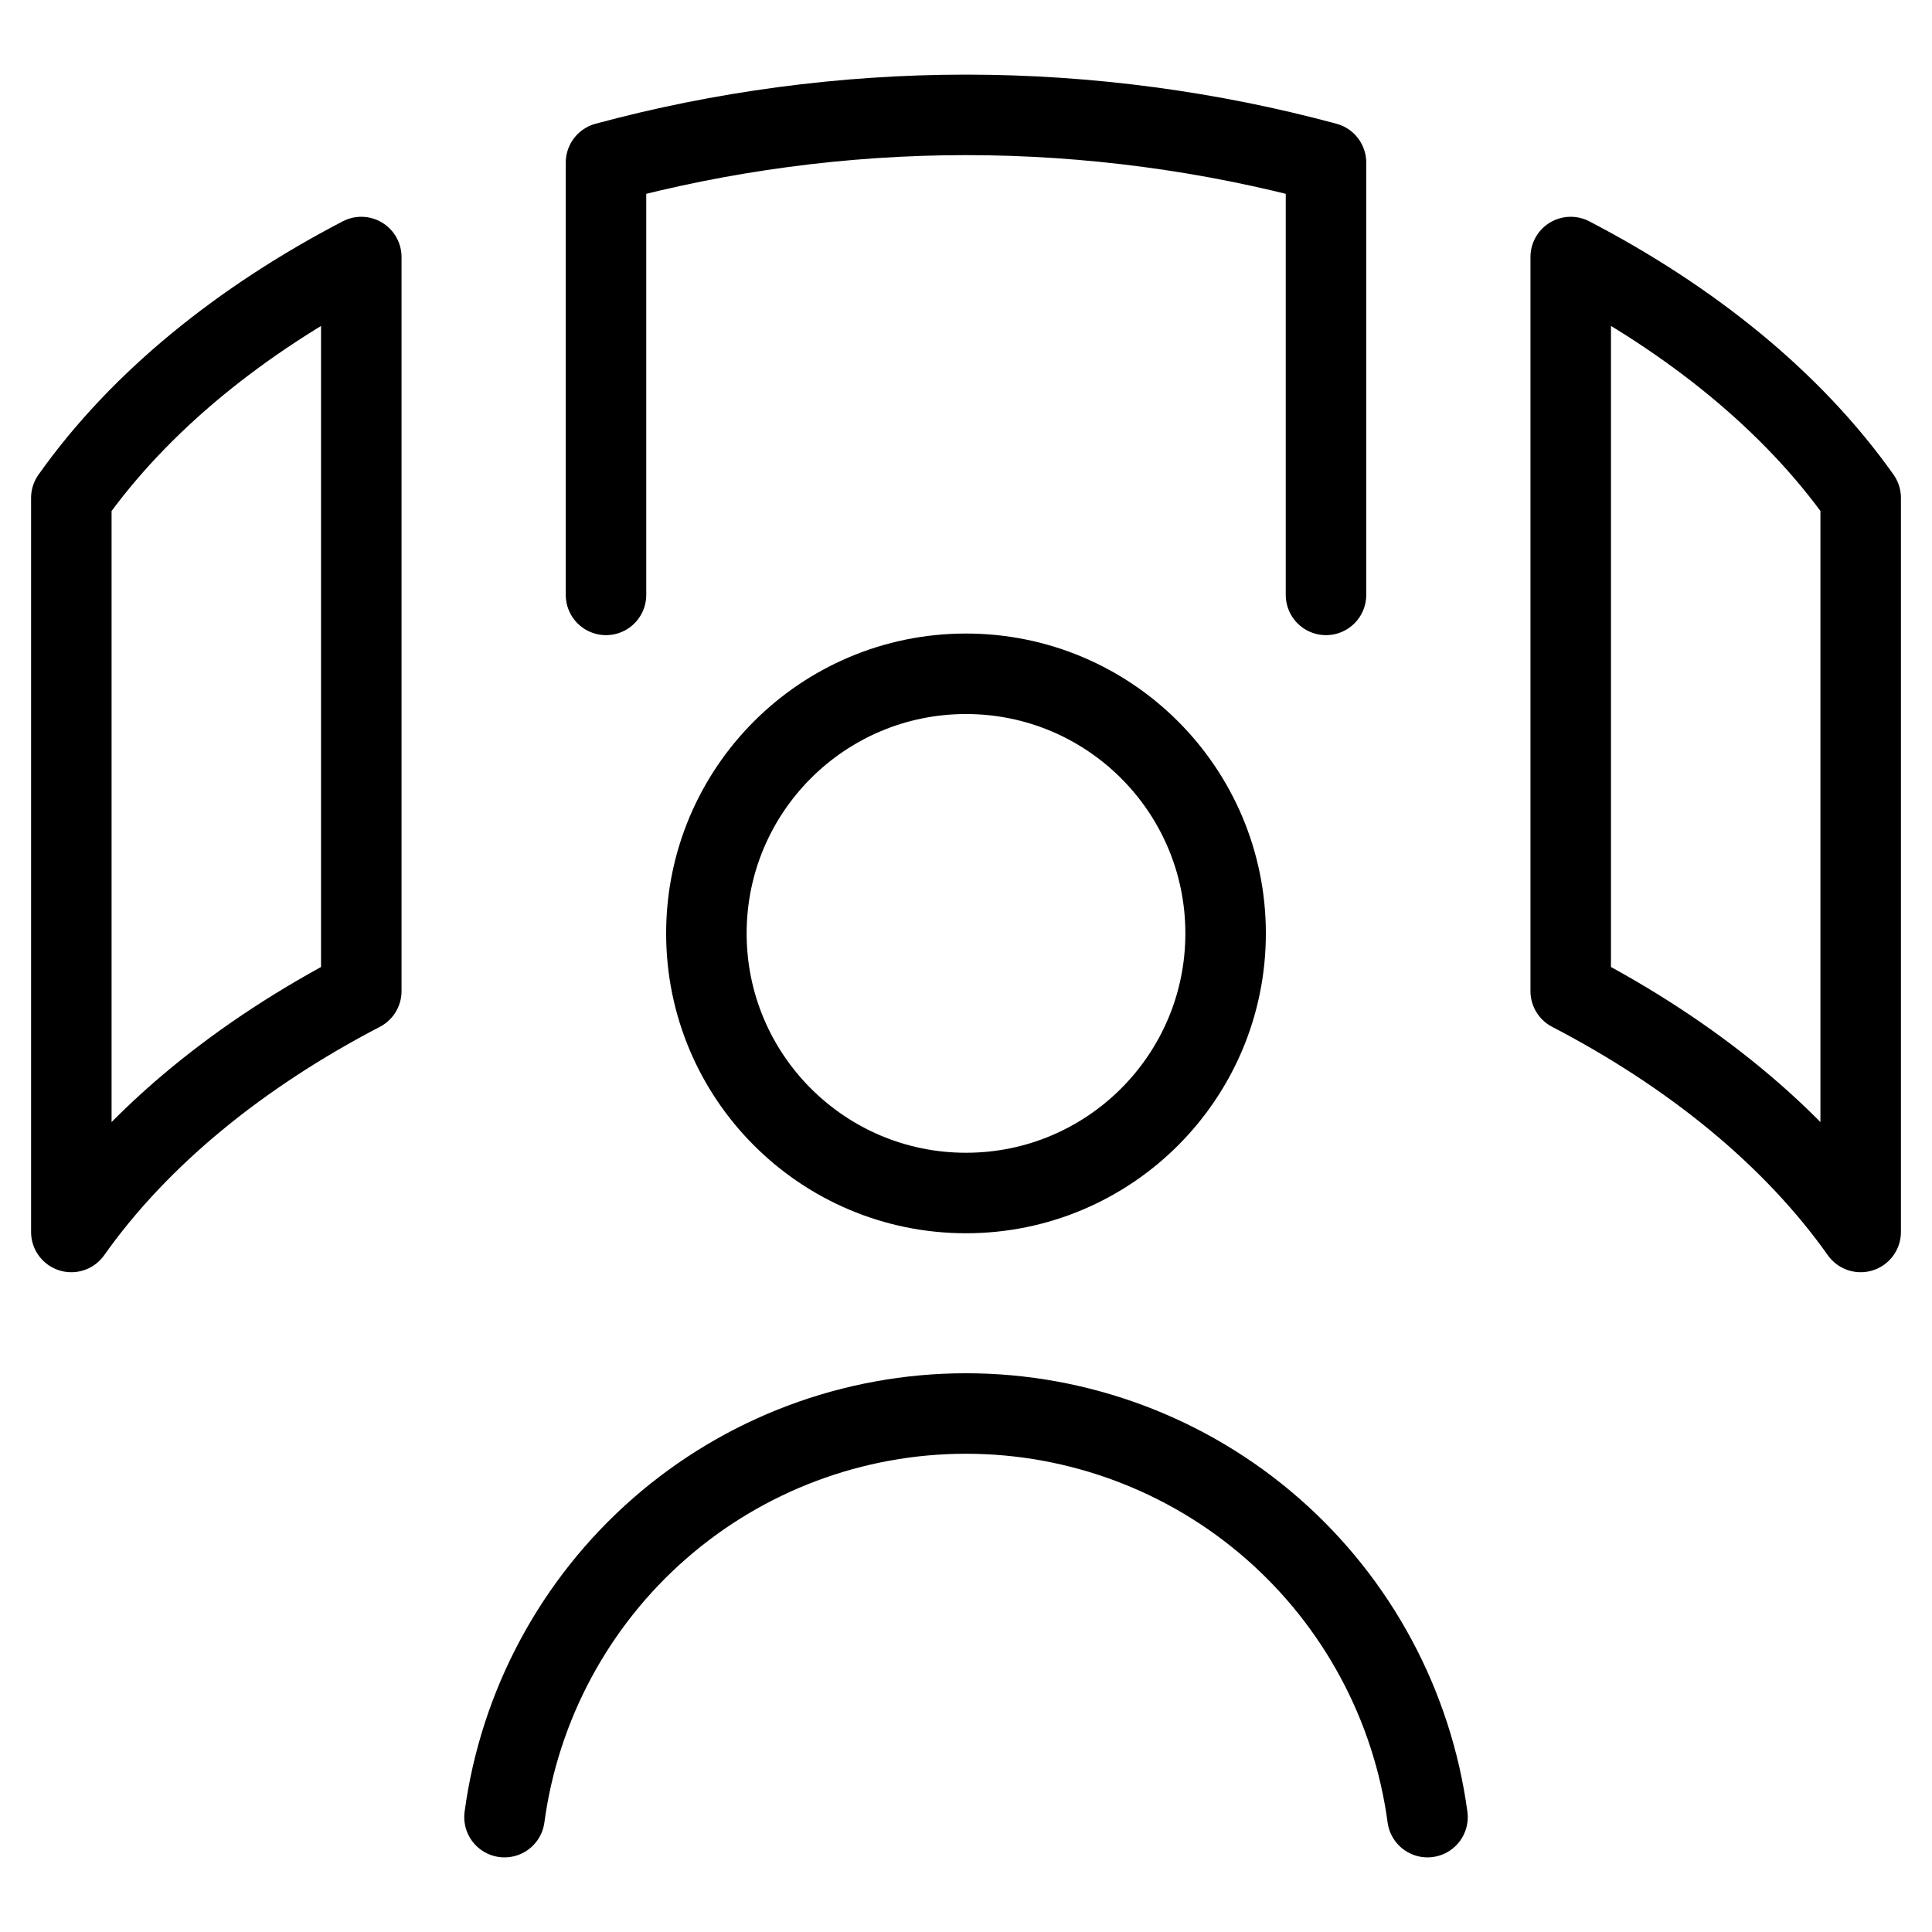
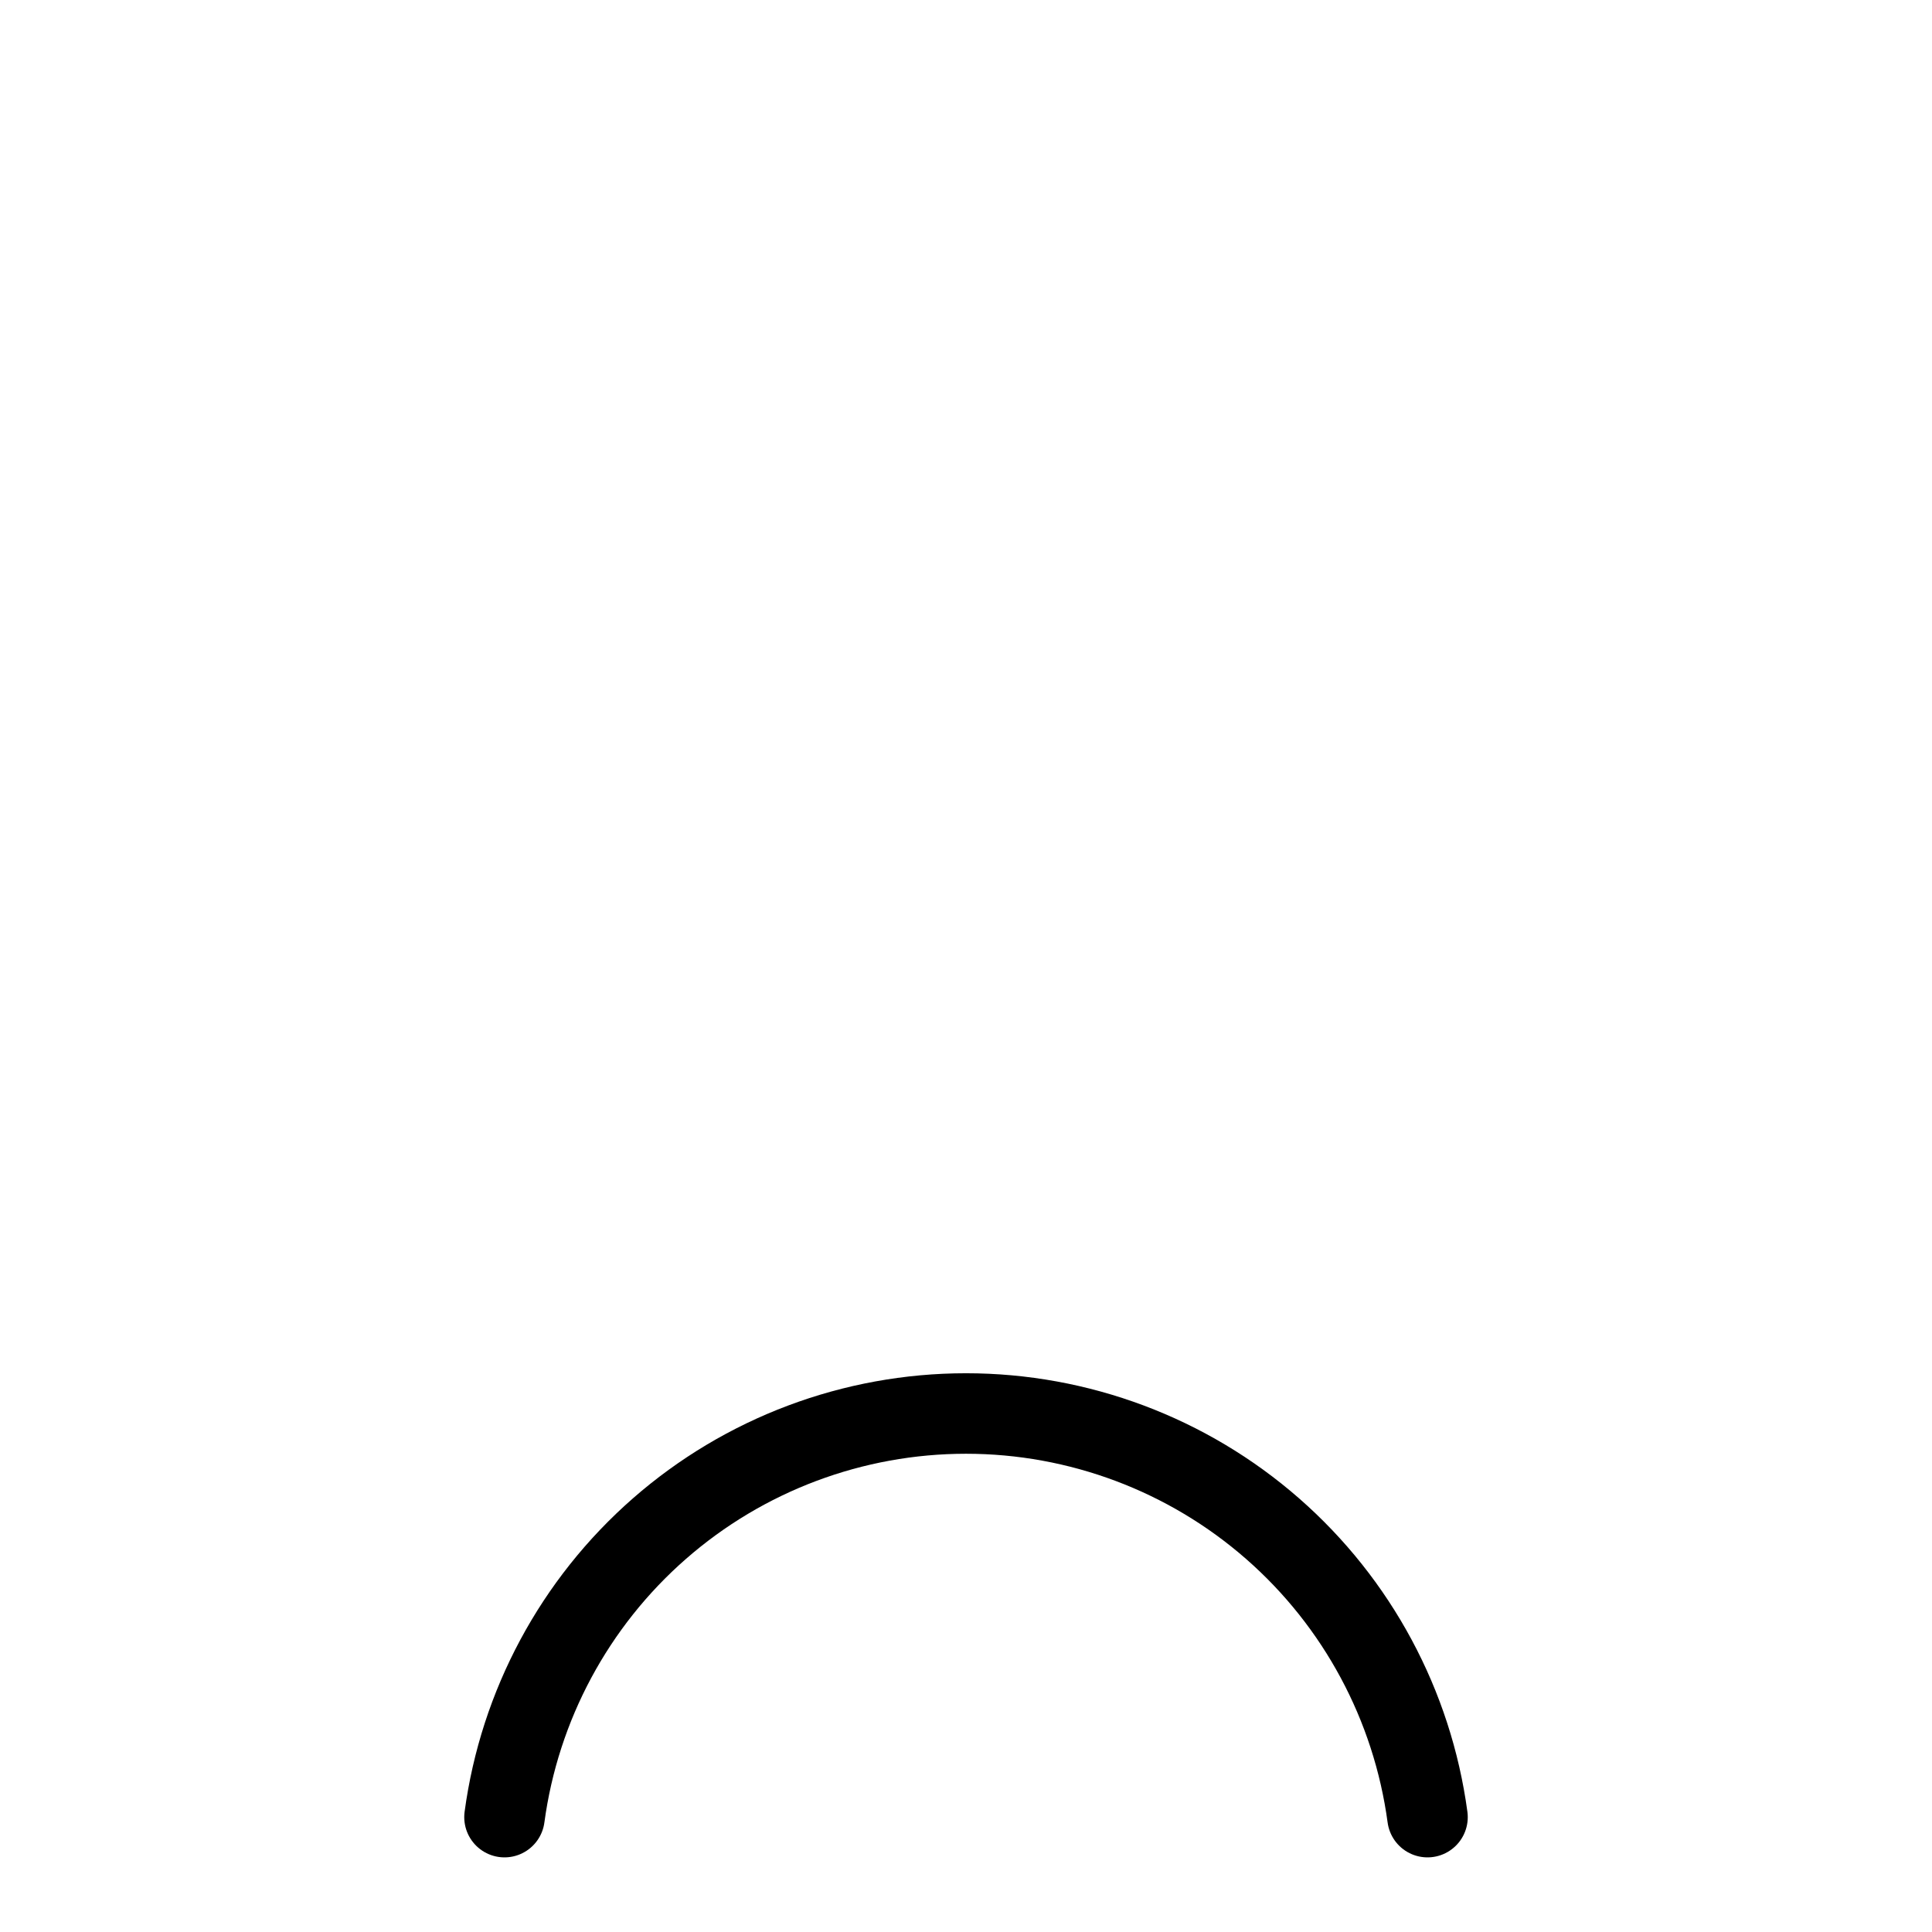
<svg xmlns="http://www.w3.org/2000/svg" fill="none" viewBox="0 0 24 24">
-   <path stroke="#000000" stroke-linecap="round" stroke-linejoin="round" d="M12 14.82c1.781 0 3.225 -1.444 3.225 -3.225 0 -1.781 -1.444 -3.225 -3.225 -3.225 -1.781 0 -3.225 1.444 -3.225 3.225 0 1.781 1.444 3.225 3.225 3.225Z" stroke-width="1" />
-   <path stroke="#000000" stroke-linecap="round" stroke-linejoin="round" d="m7.528 7.39 -0 -5.37C8.955 1.634 10.477 1.427 12 1.427c1.523 0 3.045 0.207 4.472 0.593l0 5.37m3.04 -4.197c1.498 0.78 2.754 1.794 3.602 2.992l0 9.119c-0.848 -1.198 -2.104 -2.212 -3.602 -2.992l0 -9.119ZM0.886 6.186C1.734 4.988 2.99 3.974 4.488 3.193l0 9.119c-1.498 0.78 -2.754 1.794 -3.602 2.992L0.886 6.186Z" stroke-width="1" />
+   <path stroke="#000000" stroke-linecap="round" stroke-linejoin="round" d="M12 14.82Z" stroke-width="1" />
  <path stroke="#000000" stroke-linecap="round" stroke-linejoin="round" d="M17.733 22.573c-0.187 -1.388 -0.871 -2.662 -1.925 -3.584 -1.054 -0.922 -2.408 -1.43 -3.808 -1.43 -1.401 0 -2.754 0.508 -3.808 1.43 -1.054 0.922 -1.738 2.196 -1.925 3.584" stroke-width="1" />
</svg>